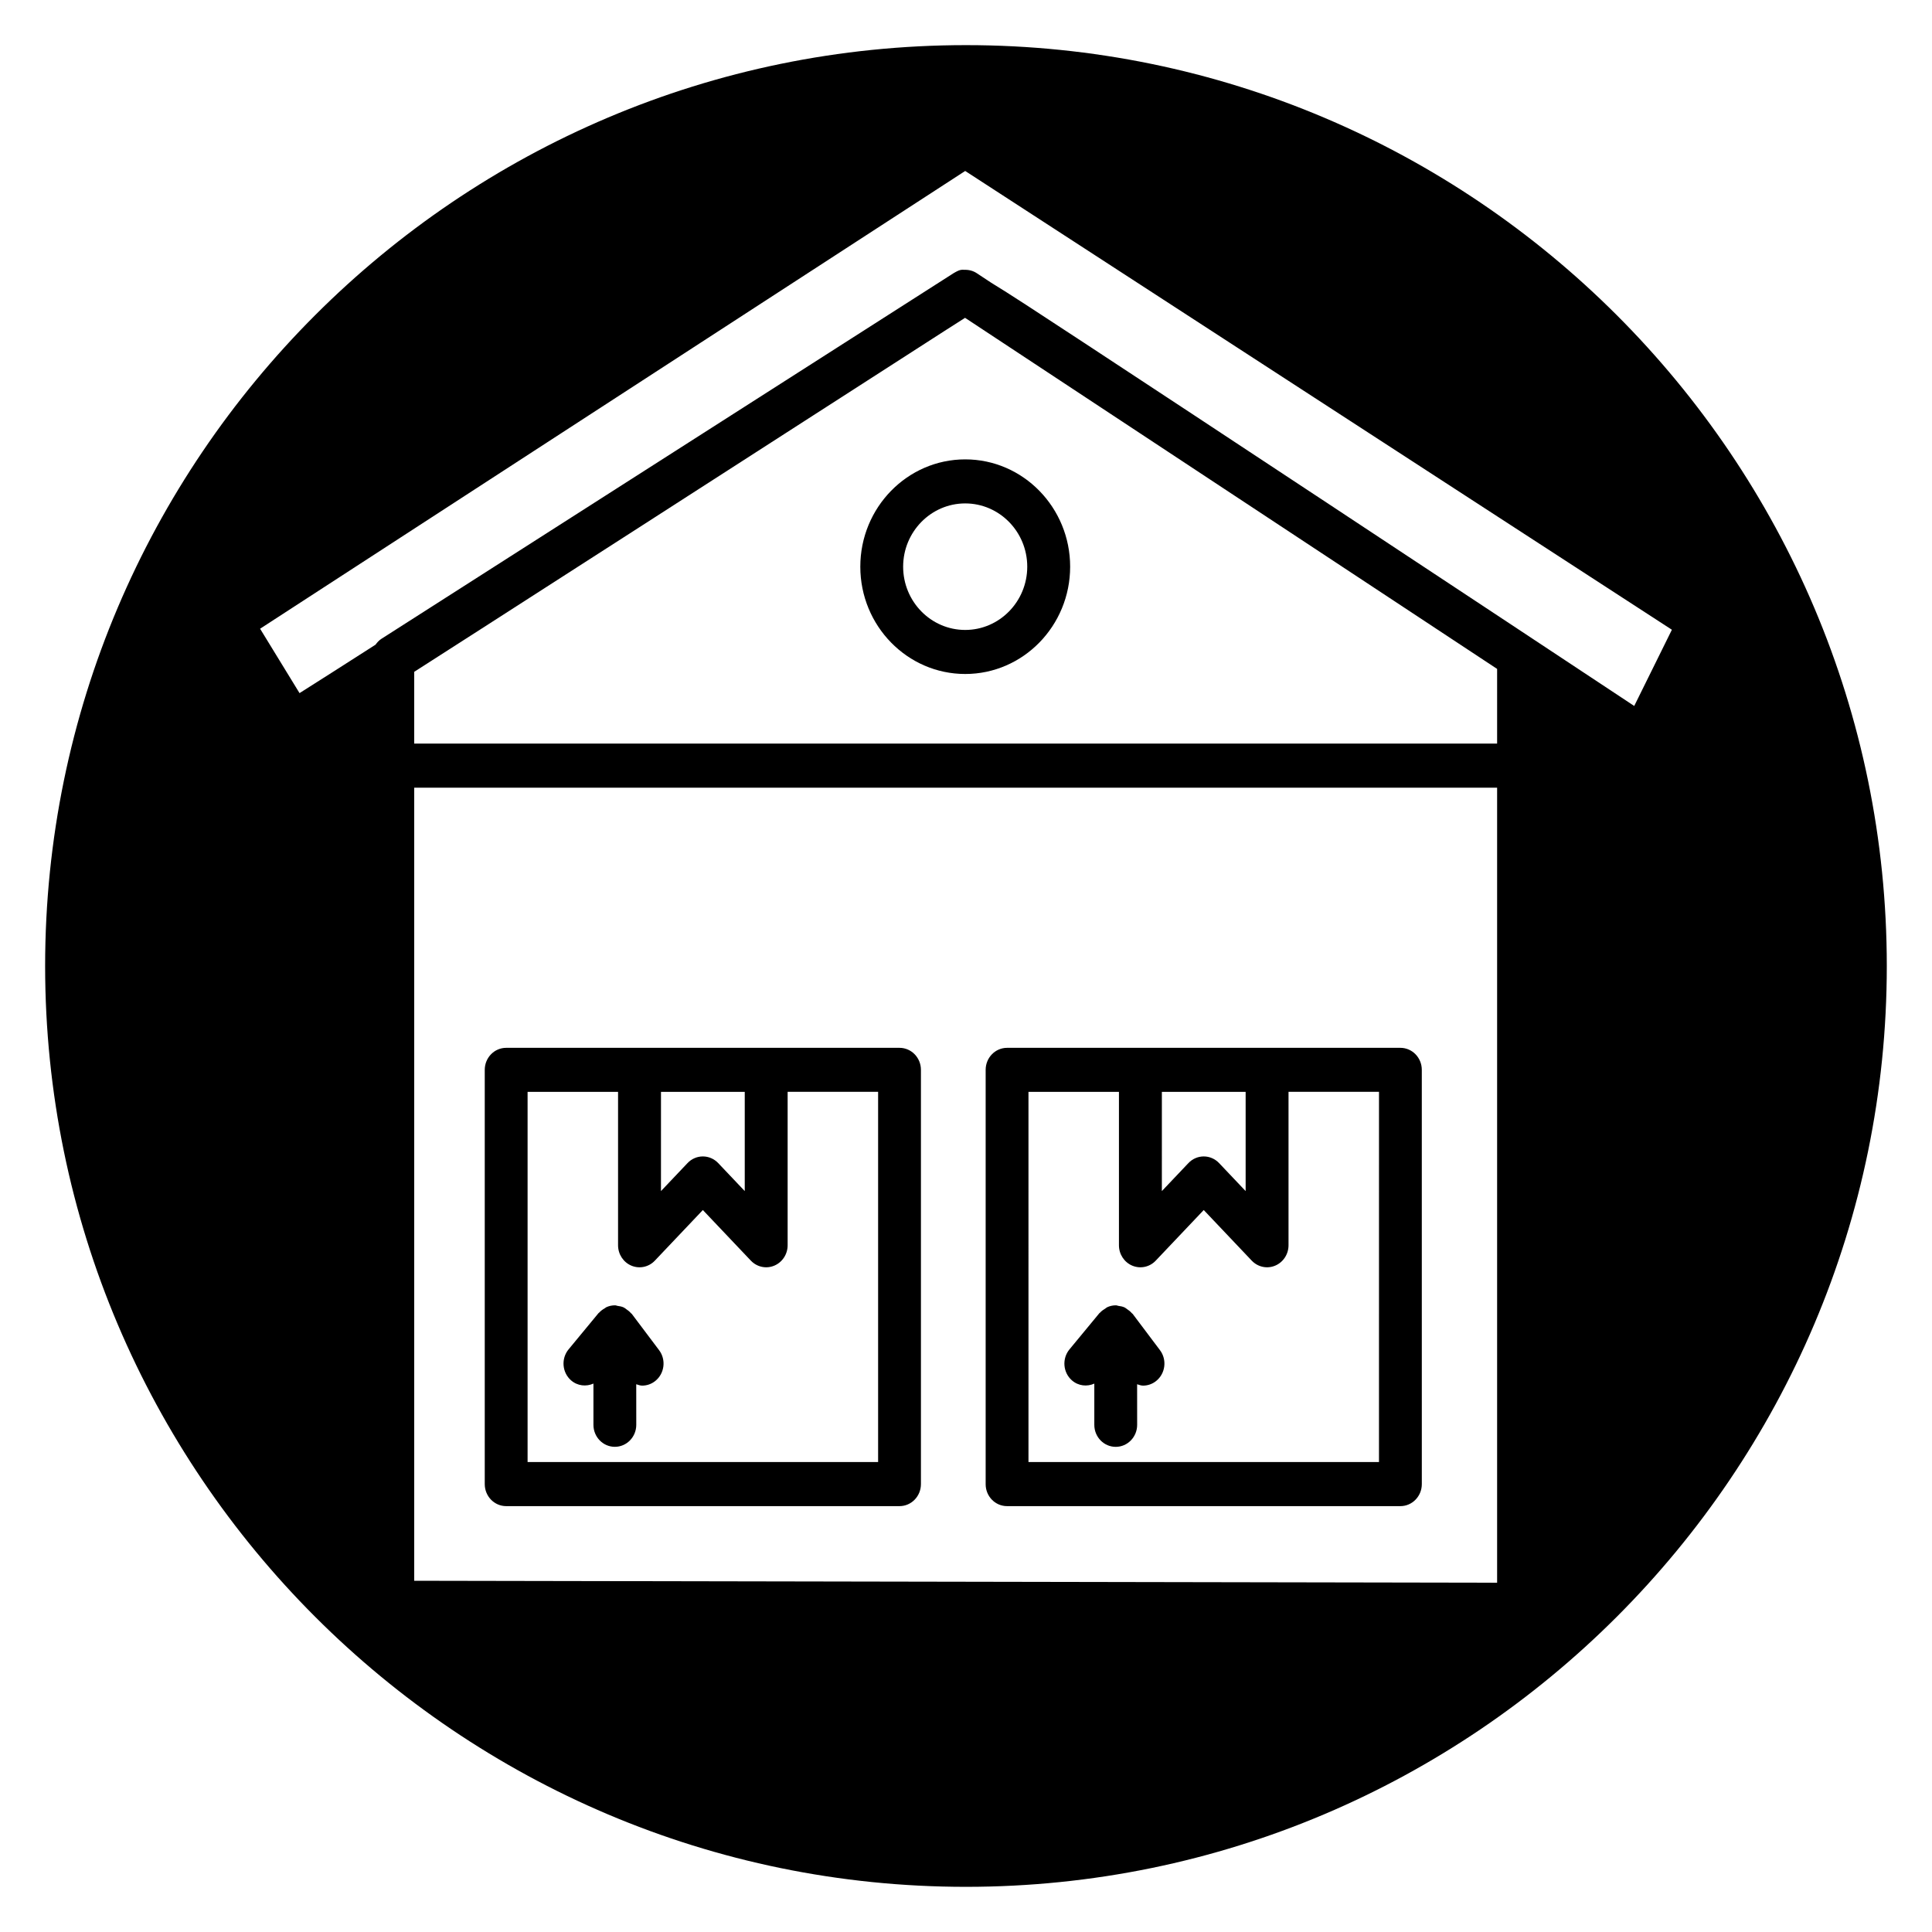
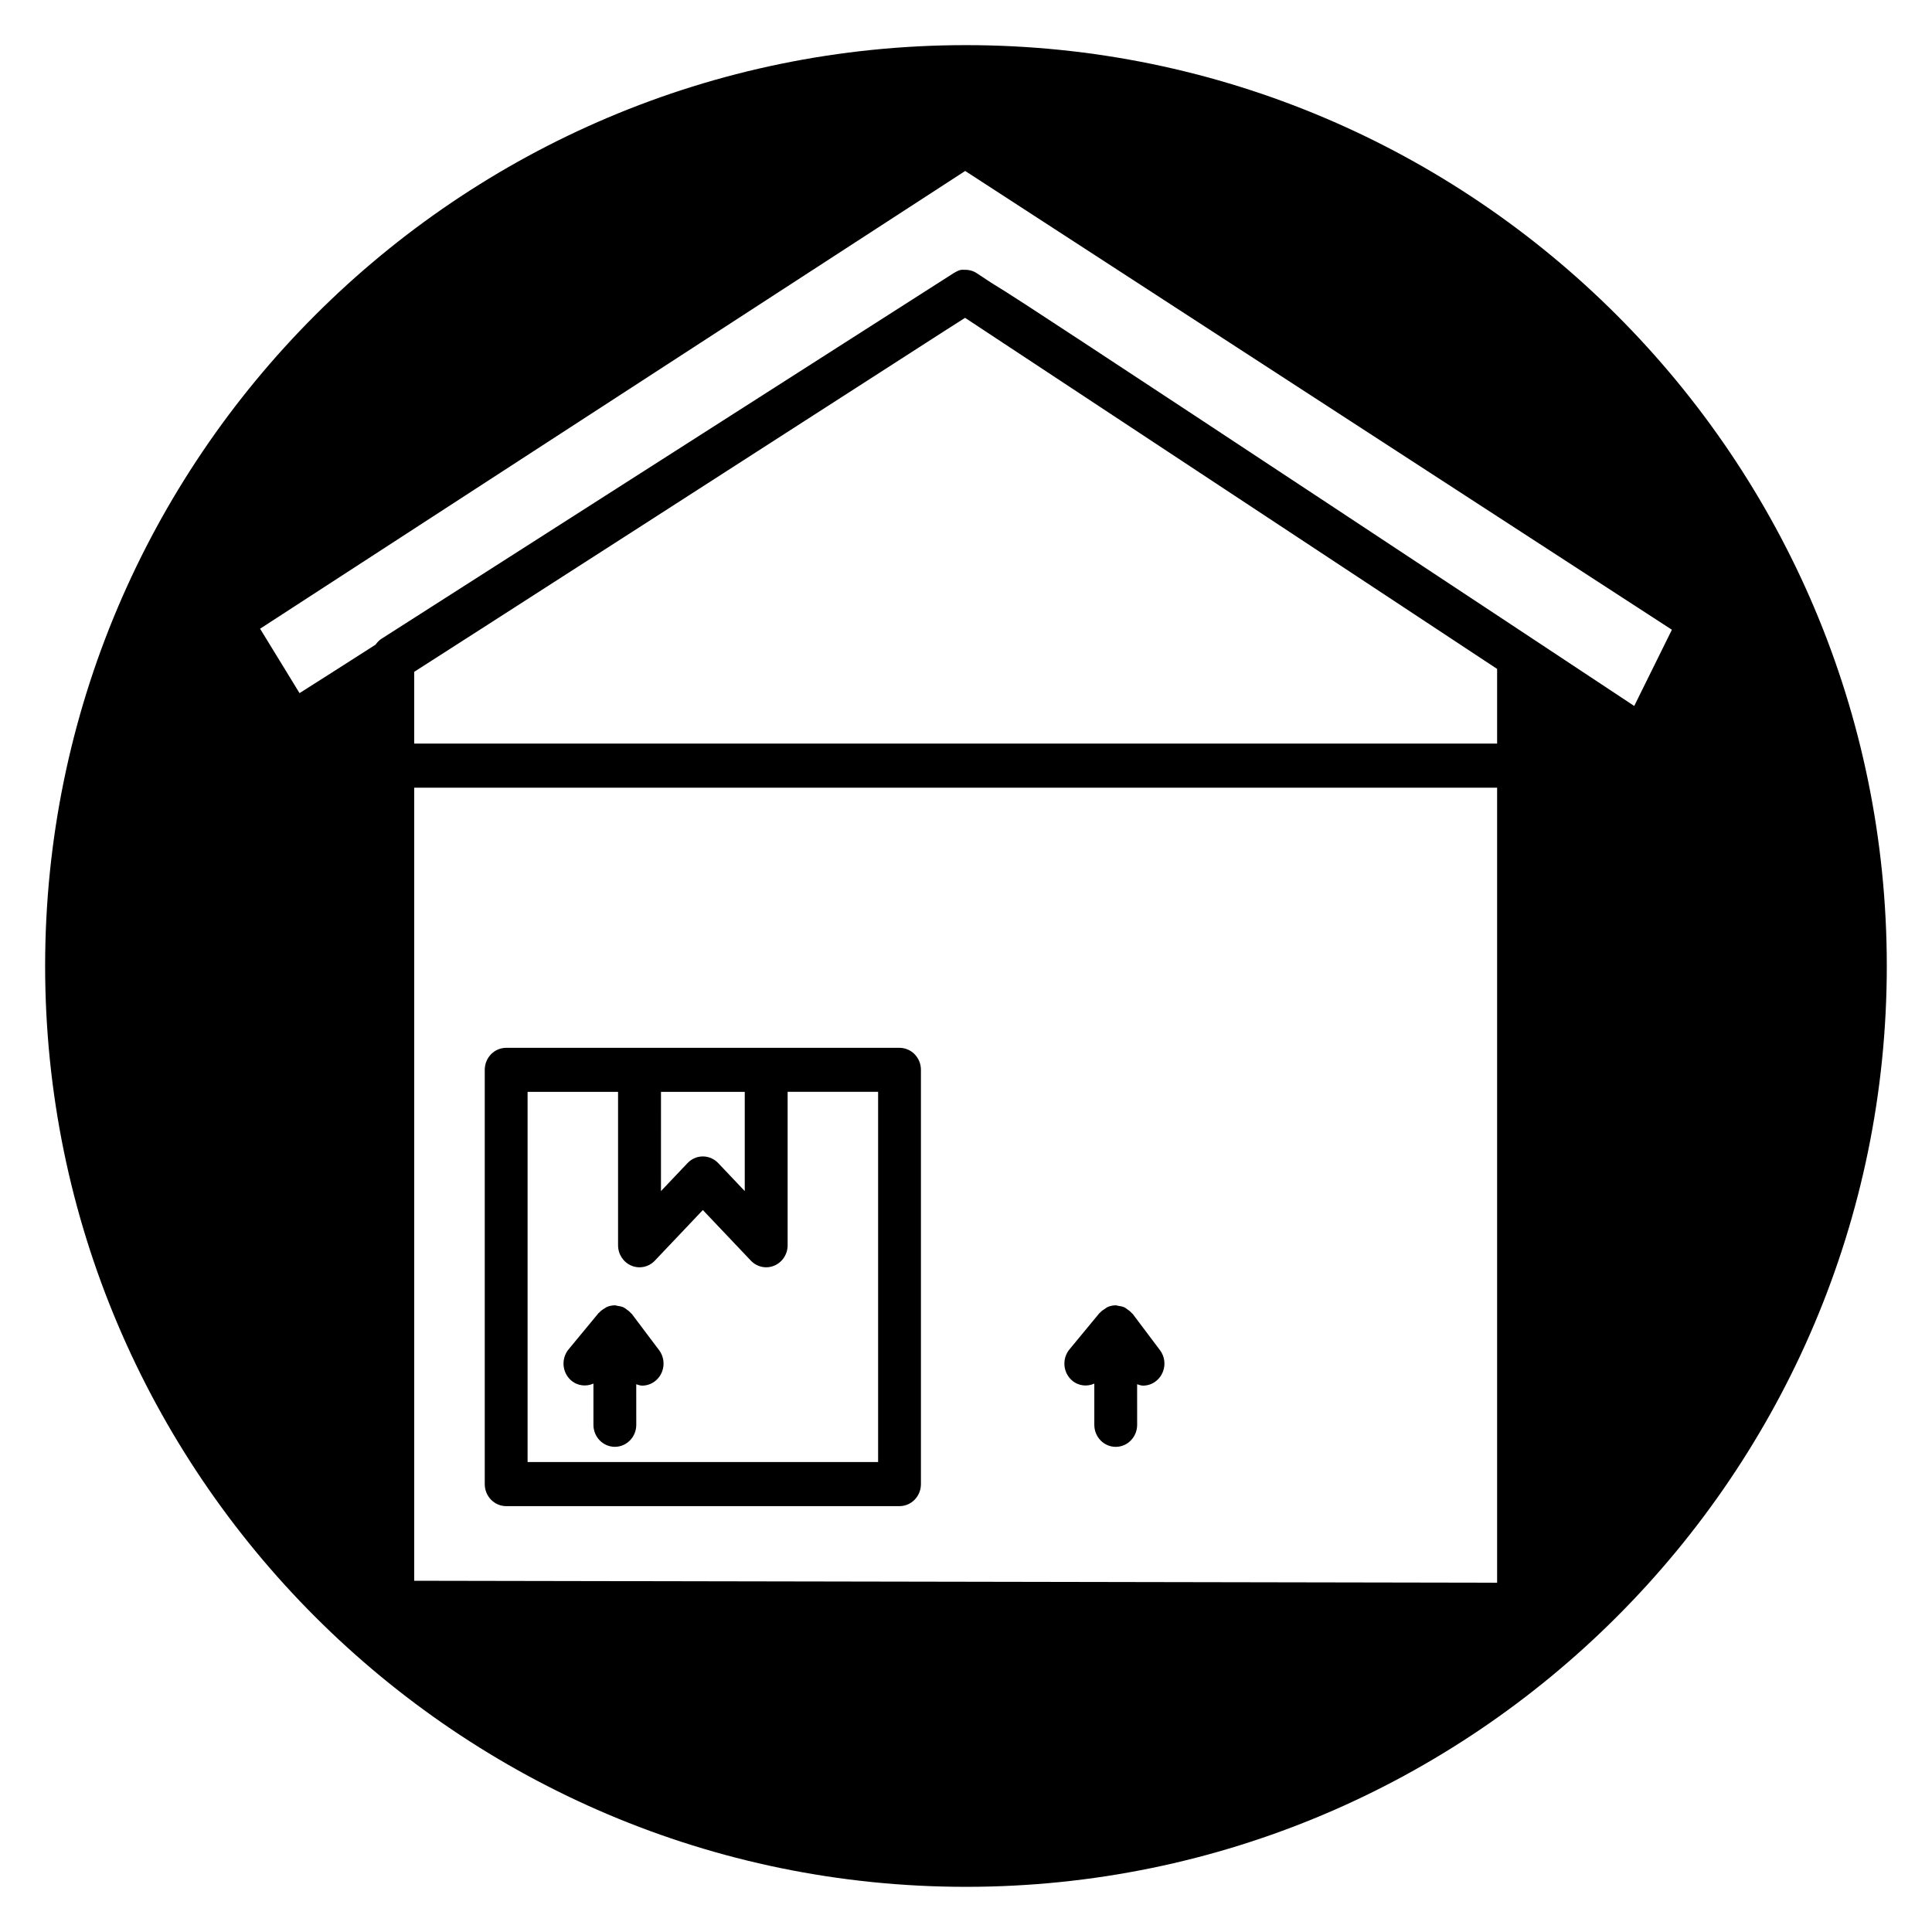
<svg xmlns="http://www.w3.org/2000/svg" fill="#000000" width="800px" height="800px" version="1.1" viewBox="144 144 512 512">
  <g>
-     <path d="m371.99 294.18c0 15.68 12.469 28.434 27.805 28.434 15.336 0 27.805-12.762 27.805-28.434 0-15.68-12.469-28.441-27.805-28.441-15.332 0-27.805 12.758-27.805 28.441zm27.797-16.77c9.07 0 16.445 7.519 16.445 16.766 0 9.242-7.375 16.766-16.445 16.766-9.07 0-16.445-7.519-16.445-16.766 0-9.238 7.379-16.766 16.445-16.766z" />
-     <path d="m410.88 543.14h104.24c3.133 0 5.676-2.613 5.676-5.832l-0.004-109.79c0-3.227-2.543-5.832-5.676-5.832h-104.23c-3.133 0-5.676 2.613-5.676 5.832v109.79c-0.016 3.219 2.527 5.832 5.668 5.832zm41.012-109.79h22.215v26.301l-7.039-7.422c-1.07-1.125-2.535-1.762-4.062-1.762s-3 0.637-4.062 1.762l-7.039 7.422 0.004-26.301zm-35.336 0h23.977v40.66c0 2.379 1.402 4.512 3.543 5.406 2.148 0.891 4.598 0.371 6.203-1.332l12.723-13.414 12.723 13.414c1.086 1.148 2.566 1.762 4.062 1.762 0.715 0 1.449-0.141 2.141-0.434 2.141-0.898 3.543-3.031 3.543-5.406v-40.66h23.977l-0.004 98.113h-92.887z" />
    <path d="m311.43 492.19c-0.07-0.086-0.18-0.125-0.25-0.211-0.348-0.418-0.762-0.73-1.211-1.031-0.219-0.141-0.402-0.324-0.637-0.441-0.535-0.262-1.125-0.371-1.738-0.449-0.18-0.023-0.34-0.133-0.52-0.133-0.023 0-0.039 0.016-0.062 0.016-0.023 0-0.039-0.016-0.062-0.016-0.812 0-1.574 0.18-2.266 0.496-0.156 0.07-0.277 0.211-0.426 0.293-0.543 0.309-1.047 0.668-1.465 1.133-0.047 0.055-0.125 0.078-0.172 0.133l-7.934 9.605c-2.031 2.457-1.738 6.141 0.652 8.227 1.707 1.488 4.008 1.707 5.926 0.852v10.926c0 3.227 2.543 5.832 5.676 5.832 3.133 0 5.676-2.613 5.676-5.832l-0.008-10.75c0.52 0.156 1.023 0.363 1.559 0.363 1.219 0 2.441-0.395 3.473-1.219 2.481-1.977 2.938-5.644 1.016-8.188z" />
    <path d="m400 155.96c-134.56 0-244.04 109.48-244.04 244.04 0 134.55 109.48 244.03 244.03 244.03 134.55 0 244.03-109.48 244.03-244.03 0.004-134.56-109.47-244.04-244.03-244.04zm140.75 407.48-286.98-0.52v-210.18h286.98zm0-222.38h-286.98v-19.02c5.031-3.219 10.77-6.902 17.523-11.234 26.566-17.051 59.68-38.352 86.035-55.316 15.344-9.871 29.23-18.805 37.438-24.082l4.984-3.18 141 93.039zm-47.934-65.672c-22.402-14.793-44.832-29.582-61.691-40.652-12.398-8.141-19.797-12.988-24.434-15.801l-3.84-2.535c-1-0.66-2.148-0.938-3.289-0.891-0.141-0.016-0.285-0.031-0.418-0.031-0.754 0-1.289 0.285-1.984 0.66-0.062 0.031-0.156 0.086-0.355 0.203-0.008 0.008-0.016 0.008-0.023 0.008l-0.219 0.141c-0.699 0.434-2.258 1.434-6.102 3.898l-145.37 92.898c-0.637 0.41-1.141 0.953-1.566 1.559-8.793 5.629-15.879 10.156-20.145 12.84l-10.453-17.066 186.86-121.31 187.28 121.58-9.98 20.199c-13.121-8.684-48.672-32.203-84.27-55.703z" />
    <path d="m444.17 492.19c-0.07-0.086-0.18-0.125-0.25-0.211-0.348-0.418-0.762-0.73-1.211-1.031-0.219-0.141-0.402-0.324-0.637-0.441-0.535-0.262-1.125-0.371-1.738-0.449-0.18-0.023-0.34-0.133-0.52-0.133-0.023 0-0.039 0.016-0.062 0.016s-0.039-0.016-0.062-0.016c-0.812 0-1.566 0.18-2.258 0.496-0.188 0.086-0.332 0.242-0.512 0.355-0.512 0.301-0.992 0.637-1.387 1.078-0.047 0.055-0.125 0.078-0.172 0.133l-7.934 9.605c-2.031 2.457-1.738 6.141 0.652 8.227 1.707 1.488 4.008 1.707 5.926 0.852v10.926c0 3.227 2.543 5.832 5.676 5.832 3.133 0 5.676-2.613 5.676-5.832l-0.008-10.758c0.52 0.156 1.023 0.363 1.559 0.363 1.219 0 2.441-0.395 3.473-1.219 2.481-1.977 2.938-5.644 1.016-8.188z" />
    <path d="m278.14 543.14h104.24c3.133 0 5.676-2.613 5.676-5.832v-109.79c0-3.227-2.543-5.832-5.676-5.832h-104.24c-3.133 0-5.676 2.613-5.676 5.832v109.79c0 3.219 2.543 5.832 5.676 5.832zm41.012-109.79h22.215v26.301l-7.039-7.422c-1.07-1.125-2.535-1.762-4.062-1.762s-3 0.637-4.062 1.762l-7.039 7.422 0.004-26.301zm-35.336 0h23.977v40.66c0 2.379 1.402 4.512 3.543 5.406 2.141 0.891 4.598 0.371 6.203-1.332l12.723-13.414 12.723 13.414c1.086 1.148 2.566 1.762 4.062 1.762 0.715 0 1.449-0.141 2.141-0.434 2.141-0.898 3.543-3.031 3.543-5.406v-40.66h23.977v98.113h-92.891z" />
  </g>
</svg>